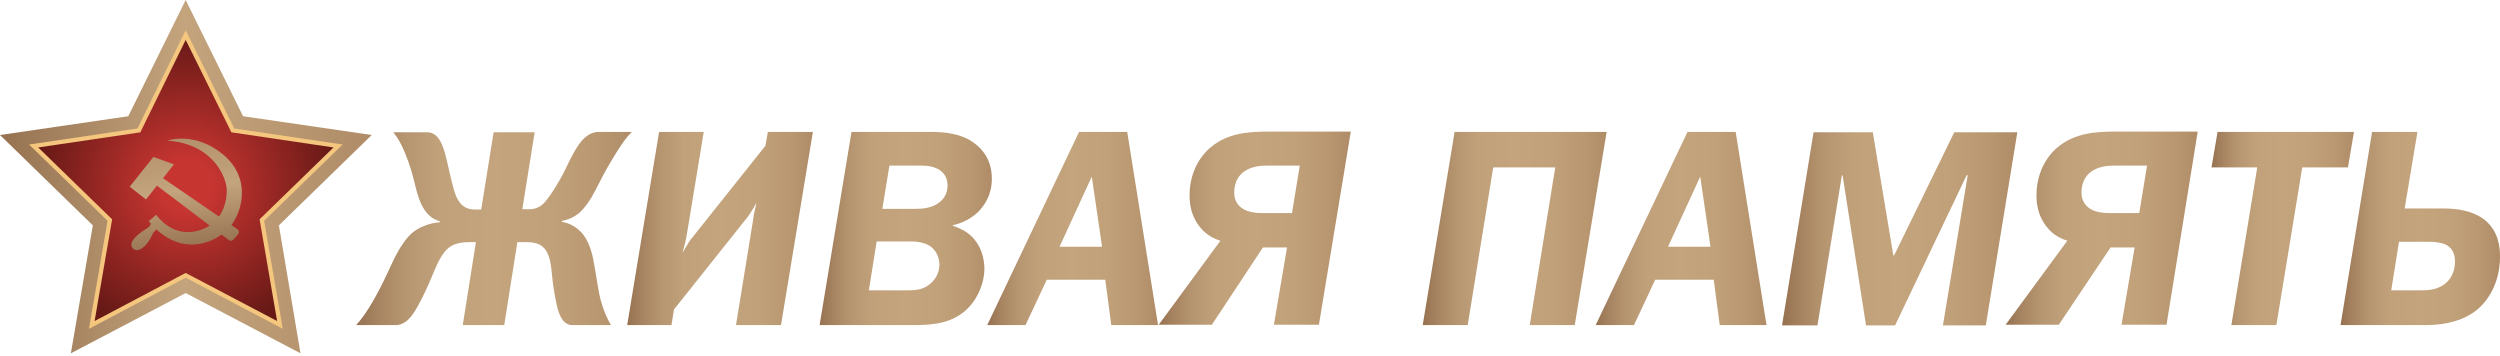
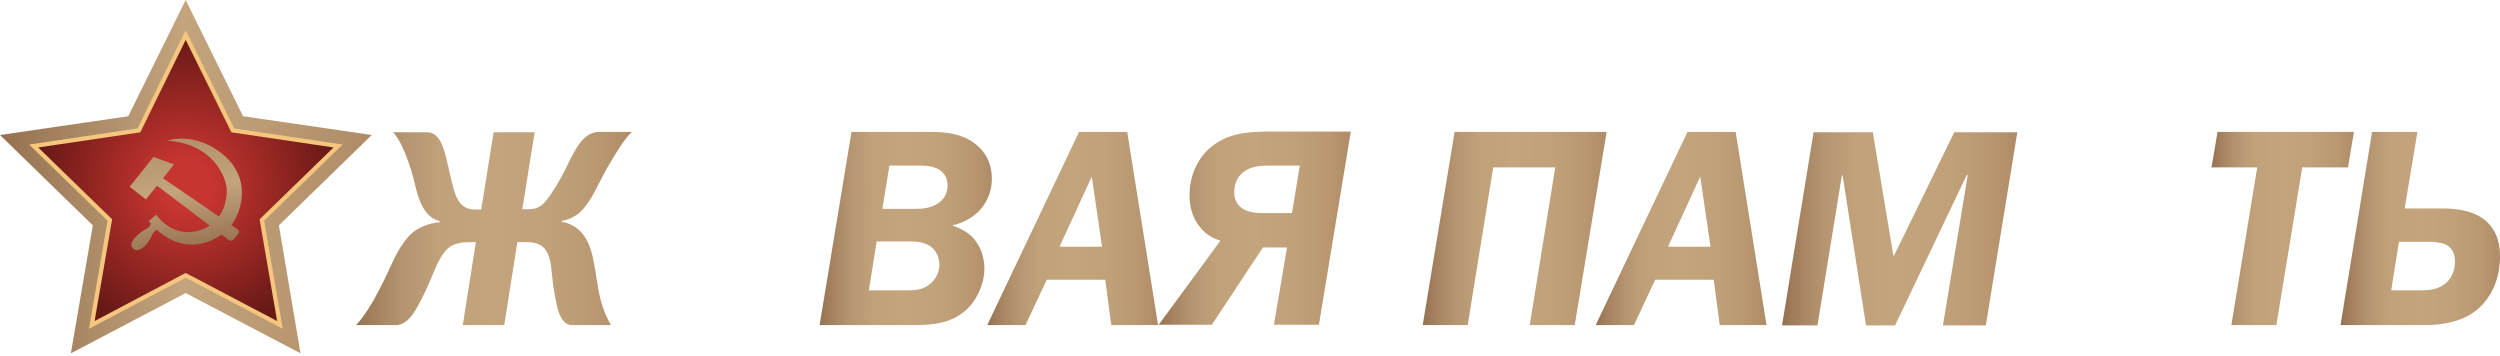
<svg xmlns="http://www.w3.org/2000/svg" width="323" height="46" viewBox="0 0 323 46" fill="none">
  <path d="M23.99 37.863L9.157 45.646L11.995 29.118L0 17.443L16.573 15.017L23.99 0L31.407 15.017L48.027 17.443L36.031 29.118L38.824 45.646L23.99 37.863Z" fill="url(#paint0_linear_530_4098)" />
  <path d="M23.992 4.531L30.082 16.847L43.679 18.861L33.836 28.43L36.171 41.982L23.992 35.572L11.86 41.982L14.195 28.43L4.352 18.861L17.949 16.847L23.992 4.531Z" fill="url(#paint1_radial_530_4098)" />
  <path d="M28.928 20.049C25.22 16.889 21.603 18.171 21.603 18.171C27.646 18.583 29.249 23.024 29.295 24.489C29.34 25.954 28.791 29.022 25.449 29.846C22.107 30.67 20.184 27.74 20.184 27.74L19.222 28.564C19.314 28.656 19.406 28.793 19.497 28.885C19.451 29.068 19.314 29.343 18.902 29.571C18.169 29.983 16.384 31.265 17.162 32.089C17.941 32.868 19.177 31.494 19.589 30.487C19.772 30.029 20.047 29.8 20.23 29.663C24.076 33.142 27.875 31.174 29.386 29.663C31.126 28.015 32.728 23.345 28.928 20.049Z" fill="url(#paint2_linear_530_4098)" />
  <path d="M30.672 29.617L21.058 23.024L22.477 21.239L19.821 20.277L16.754 24.123L18.86 25.771L20.279 23.986L29.527 30.991C29.756 31.174 30.031 31.128 30.214 30.899L30.718 30.304C30.947 30.121 30.901 29.755 30.672 29.617Z" fill="url(#paint3_linear_530_4098)" />
  <path d="M23.991 4.531L30.08 16.847L43.677 18.861L33.834 28.43L36.169 41.982L23.991 35.572L11.858 41.982L14.193 28.43L4.35 18.861L17.947 16.847L23.991 4.531Z" stroke="#F5C67D" stroke-width="0.549" stroke-miterlimit="10" />
  <path d="M69.085 17.047L67.483 27.028H68.399C69.818 27.028 70.413 26.158 71.1 25.196C73.114 22.22 73.206 21.213 74.442 19.199C75.449 17.505 76.411 17.138 77.143 17.047H81.63C80.943 17.734 80.348 18.512 79.158 20.481C77.967 22.449 77.555 23.411 76.869 24.693C76.228 25.929 75.541 26.89 74.763 27.577C74.167 28.035 73.435 28.401 72.611 28.538V28.676C73.481 28.767 74.488 29.317 75.175 30.095C75.678 30.69 76.319 31.698 76.686 33.712C77.052 35.498 77.143 36.871 77.601 38.748C77.967 40.122 78.425 41.129 78.929 41.999H73.755C73.023 41.861 72.382 41.404 71.924 39.389C71.146 35.772 71.42 34.719 70.917 33.163C70.367 31.514 69.223 31.285 67.941 31.285H66.842L65.148 41.999H59.791L61.486 31.285H60.89C60.112 31.285 58.876 31.285 57.96 32.018C57.456 32.43 56.907 33.163 56.266 34.628C55.717 35.864 55.305 37.1 54.069 39.389C53.061 41.266 52.329 41.816 51.367 41.999H46.011C47.109 40.854 48.392 38.657 49.124 37.191C50.452 34.628 50.955 33.025 52.1 31.423C52.878 30.278 53.611 29.683 54.709 29.225C55.488 28.905 56.129 28.767 56.816 28.722V28.584C55.854 28.309 55.076 27.714 54.435 26.387C53.657 24.693 53.657 23.365 52.741 20.847C51.917 18.558 51.276 17.642 50.818 17.093H55.305C55.946 17.138 56.724 17.459 57.319 19.244C57.777 20.618 58.097 22.587 58.647 24.555C59.242 26.57 60.203 27.073 61.394 27.073H62.172L63.775 17.093H69.085V17.047Z" fill="url(#paint4_linear_530_4098)" />
-   <path d="M90.923 17.047L88.726 30.37C88.634 30.965 88.359 32.064 88.176 32.659C88.955 31.331 89.184 30.965 89.412 30.736L98.89 18.832L99.21 17.047H105.025L100.904 41.999H95.09L97.287 28.493C97.379 27.714 97.562 26.89 97.745 26.203C97.47 26.707 96.829 27.76 96.555 28.081L87.078 39.984L86.757 41.999H81.034L85.155 17.047H90.923Z" fill="url(#paint5_linear_530_4098)" />
  <path d="M120.499 17.047C122.193 17.047 123.887 17.322 125.215 18.054C126.543 18.832 128.145 20.297 128.145 23.09C128.145 25.196 127.184 26.57 126.36 27.394C125.49 28.218 124.299 28.859 123.109 29.088V29.179C123.979 29.454 124.803 29.866 125.444 30.461C126.68 31.606 127.184 33.208 127.184 34.765C127.184 36.459 126.36 38.473 125.169 39.71C123.246 41.724 120.682 41.999 118.256 41.999H105.895L110.015 17.047H120.499ZM112.258 37.512H116.974C118.164 37.512 119.309 37.512 120.316 36.55C120.957 35.955 121.369 35.131 121.369 34.216C121.369 33.025 120.774 32.247 120.225 31.835C119.355 31.24 118.256 31.194 117.478 31.194H113.266L112.258 37.512ZM113.998 26.982H118.302C119.217 26.982 120.499 26.89 121.461 26.066C122.01 25.608 122.422 24.922 122.422 23.96C122.422 22.083 120.82 21.396 119.126 21.396H114.914L113.998 26.982Z" fill="url(#paint6_linear_530_4098)" />
  <path d="M145.637 17.047L149.62 41.999H143.577L142.799 36.139H135.244L132.497 41.999H127.553L139.411 17.047H145.637ZM142.386 31.881L141.059 22.816L136.892 31.881H142.386Z" fill="url(#paint7_linear_530_4098)" />
  <path d="M170.404 41.952H164.589L166.283 31.971H163.17L156.577 41.952H149.71L157.676 31.101C156.898 30.872 156.165 30.46 155.662 30.002C154.655 29.087 153.693 27.622 153.693 25.241C153.693 22.494 154.883 20.296 156.44 19.015C158.638 17.183 161.293 17 163.994 17H174.524L170.404 41.952ZM163.765 21.395C162.804 21.395 161.751 21.487 160.789 22.128C160.103 22.585 159.462 23.455 159.462 24.875C159.462 25.424 159.599 26.202 160.332 26.798C161.11 27.439 162.3 27.53 163.124 27.53H166.924L167.932 21.395H163.765Z" fill="url(#paint8_linear_530_4098)" />
  <path d="M207.577 17.047L203.456 41.999H197.642L200.938 21.625H192.926L189.63 41.999H183.815L187.936 17.047H207.577Z" fill="url(#paint9_linear_530_4098)" />
  <path d="M224.248 17.047L228.232 41.999H222.188L221.41 36.139H213.856L211.109 41.999H206.164L218.022 17.047H224.248ZM220.998 31.881L219.67 22.816L215.504 31.881H220.998Z" fill="url(#paint10_linear_530_4098)" />
  <path d="M241.96 17.047L244.615 32.979L244.707 33.025L252.49 17.093H260.639L256.565 42.044H251.025L254.23 22.632H254.092L244.844 42.044H241.09L238.068 22.678L237.977 22.632L234.818 42.044H230.239L234.314 17.093H241.96V17.047Z" fill="url(#paint11_linear_530_4098)" />
-   <path d="M279.916 41.952H274.102L275.796 31.971H272.683L265.998 41.952H259.131L267.097 31.101C266.319 30.872 265.586 30.46 265.083 30.002C264.075 29.087 263.114 27.622 263.114 25.241C263.114 22.494 264.304 20.296 265.861 19.015C268.059 17.183 270.714 17 273.415 17H283.945L279.916 41.952ZM273.232 21.395C272.271 21.395 271.218 21.487 270.256 22.128C269.569 22.585 268.928 23.455 268.928 24.875C268.928 25.424 269.066 26.202 269.798 26.798C270.577 27.439 271.767 27.53 272.591 27.53H276.391L277.398 21.395H273.232Z" fill="url(#paint12_linear_530_4098)" />
  <path d="M304.134 17.047L303.356 21.625H297.45L294.108 41.999H288.293L291.636 21.625H285.729L286.508 17.047H304.134Z" fill="url(#paint13_linear_530_4098)" />
  <path d="M312.332 17.047L310.684 26.936H315.766C317.277 26.936 319.52 27.165 321.123 28.493C322.817 29.958 323 31.926 323 33.163C323 36.596 321.397 39.069 319.658 40.305C317.552 41.816 314.85 41.999 313.431 41.999H302.397L306.472 17.047H312.332ZM308.944 37.512H312.744C313.797 37.512 315.125 37.466 316.224 36.367C316.453 36.139 317.185 35.269 317.185 33.803C317.185 32.659 316.728 31.972 315.995 31.606C315.675 31.469 315.079 31.24 313.843 31.24H309.952L308.944 37.512Z" fill="url(#paint14_linear_530_4098)" />
  <defs>
    <linearGradient id="paint0_linear_530_4098" x1="0.012" y1="22.83" x2="48.011" y2="22.83" gradientUnits="userSpaceOnUse">
      <stop stop-color="#957150" />
      <stop offset="0.494" stop-color="#C3A47D" />
      <stop offset="1" stop-color="#AF8C67" />
    </linearGradient>
    <radialGradient id="paint1_radial_530_4098" cx="0" cy="0" r="1" gradientUnits="userSpaceOnUse" gradientTransform="translate(24.097 23.982) scale(19.353 19.353)">
      <stop offset="0.168" stop-color="#C73531" />
      <stop offset="1" stop-color="#671916" />
    </radialGradient>
    <linearGradient id="paint2_linear_530_4098" x1="24.807" y1="32.429" x2="22.343" y2="16.507" gradientUnits="userSpaceOnUse">
      <stop stop-color="#957150" />
      <stop offset="0.494" stop-color="#C3A47D" />
      <stop offset="1" stop-color="#AF8C67" />
    </linearGradient>
    <linearGradient id="paint3_linear_530_4098" x1="24.643" y1="32.455" x2="22.179" y2="16.532" gradientUnits="userSpaceOnUse">
      <stop stop-color="#957150" />
      <stop offset="0.494" stop-color="#C3A47D" />
      <stop offset="1" stop-color="#AF8C67" />
    </linearGradient>
    <linearGradient id="paint4_linear_530_4098" x1="45.872" y1="29.502" x2="81.634" y2="29.502" gradientUnits="userSpaceOnUse">
      <stop stop-color="#957150" />
      <stop offset="0.081" stop-color="#A78461" />
      <stop offset="0.184" stop-color="#B69671" />
      <stop offset="0.306" stop-color="#C0A17A" />
      <stop offset="0.494" stop-color="#C3A47D" />
      <stop offset="0.699" stop-color="#C1A17A" />
      <stop offset="0.88" stop-color="#B89771" />
      <stop offset="1" stop-color="#AF8C67" />
    </linearGradient>
    <linearGradient id="paint5_linear_530_4098" x1="81.012" y1="29.502" x2="105.071" y2="29.502" gradientUnits="userSpaceOnUse">
      <stop stop-color="#957150" />
      <stop offset="0.081" stop-color="#A78461" />
      <stop offset="0.184" stop-color="#B69671" />
      <stop offset="0.306" stop-color="#C0A17A" />
      <stop offset="0.494" stop-color="#C3A47D" />
      <stop offset="0.699" stop-color="#C1A17A" />
      <stop offset="0.88" stop-color="#B89771" />
      <stop offset="1" stop-color="#AF8C67" />
    </linearGradient>
    <linearGradient id="paint6_linear_530_4098" x1="105.904" y1="29.502" x2="128.182" y2="29.502" gradientUnits="userSpaceOnUse">
      <stop stop-color="#957150" />
      <stop offset="0.081" stop-color="#A78461" />
      <stop offset="0.184" stop-color="#B69671" />
      <stop offset="0.306" stop-color="#C0A17A" />
      <stop offset="0.494" stop-color="#C3A47D" />
      <stop offset="0.699" stop-color="#C1A17A" />
      <stop offset="0.88" stop-color="#B89771" />
      <stop offset="1" stop-color="#AF8C67" />
    </linearGradient>
    <linearGradient id="paint7_linear_530_4098" x1="127.528" y1="29.502" x2="149.625" y2="29.502" gradientUnits="userSpaceOnUse">
      <stop stop-color="#957150" />
      <stop offset="0.081" stop-color="#A78461" />
      <stop offset="0.184" stop-color="#B69671" />
      <stop offset="0.306" stop-color="#C0A17A" />
      <stop offset="0.494" stop-color="#C3A47D" />
      <stop offset="0.699" stop-color="#C1A17A" />
      <stop offset="0.88" stop-color="#B89771" />
      <stop offset="1" stop-color="#AF8C67" />
    </linearGradient>
    <linearGradient id="paint8_linear_530_4098" x1="149.657" y1="29.501" x2="174.515" y2="29.501" gradientUnits="userSpaceOnUse">
      <stop stop-color="#957150" />
      <stop offset="0.081" stop-color="#A78461" />
      <stop offset="0.184" stop-color="#B69671" />
      <stop offset="0.306" stop-color="#C0A17A" />
      <stop offset="0.494" stop-color="#C3A47D" />
      <stop offset="0.699" stop-color="#C1A17A" />
      <stop offset="0.88" stop-color="#B89771" />
      <stop offset="1" stop-color="#AF8C67" />
    </linearGradient>
    <linearGradient id="paint9_linear_530_4098" x1="183.812" y1="29.502" x2="207.58" y2="29.502" gradientUnits="userSpaceOnUse">
      <stop stop-color="#957150" />
      <stop offset="0.081" stop-color="#A78461" />
      <stop offset="0.184" stop-color="#B69671" />
      <stop offset="0.306" stop-color="#C0A17A" />
      <stop offset="0.494" stop-color="#C3A47D" />
      <stop offset="0.699" stop-color="#C1A17A" />
      <stop offset="0.88" stop-color="#B89771" />
      <stop offset="1" stop-color="#AF8C67" />
    </linearGradient>
    <linearGradient id="paint10_linear_530_4098" x1="206.13" y1="29.502" x2="228.226" y2="29.502" gradientUnits="userSpaceOnUse">
      <stop stop-color="#957150" />
      <stop offset="0.081" stop-color="#A78461" />
      <stop offset="0.184" stop-color="#B69671" />
      <stop offset="0.306" stop-color="#C0A17A" />
      <stop offset="0.494" stop-color="#C3A47D" />
      <stop offset="0.699" stop-color="#C1A17A" />
      <stop offset="0.88" stop-color="#B89771" />
      <stop offset="1" stop-color="#AF8C67" />
    </linearGradient>
    <linearGradient id="paint11_linear_530_4098" x1="230.289" y1="29.502" x2="260.599" y2="29.502" gradientUnits="userSpaceOnUse">
      <stop stop-color="#957150" />
      <stop offset="0.081" stop-color="#A78461" />
      <stop offset="0.184" stop-color="#B69671" />
      <stop offset="0.306" stop-color="#C0A17A" />
      <stop offset="0.494" stop-color="#C3A47D" />
      <stop offset="0.699" stop-color="#C1A17A" />
      <stop offset="0.88" stop-color="#B89771" />
      <stop offset="1" stop-color="#AF8C67" />
    </linearGradient>
    <linearGradient id="paint12_linear_530_4098" x1="259.144" y1="29.501" x2="284.003" y2="29.501" gradientUnits="userSpaceOnUse">
      <stop stop-color="#957150" />
      <stop offset="0.081" stop-color="#A78461" />
      <stop offset="0.184" stop-color="#B69671" />
      <stop offset="0.306" stop-color="#C0A17A" />
      <stop offset="0.494" stop-color="#C3A47D" />
      <stop offset="0.699" stop-color="#C1A17A" />
      <stop offset="0.88" stop-color="#B89771" />
      <stop offset="1" stop-color="#AF8C67" />
    </linearGradient>
    <linearGradient id="paint13_linear_530_4098" x1="285.707" y1="29.502" x2="304.133" y2="29.502" gradientUnits="userSpaceOnUse">
      <stop stop-color="#957150" />
      <stop offset="0.081" stop-color="#A78461" />
      <stop offset="0.184" stop-color="#B69671" />
      <stop offset="0.306" stop-color="#C0A17A" />
      <stop offset="0.494" stop-color="#C3A47D" />
      <stop offset="0.699" stop-color="#C1A17A" />
      <stop offset="0.88" stop-color="#B89771" />
      <stop offset="1" stop-color="#AF8C67" />
    </linearGradient>
    <linearGradient id="paint14_linear_530_4098" x1="302.426" y1="29.502" x2="323.032" y2="29.502" gradientUnits="userSpaceOnUse">
      <stop stop-color="#957150" />
      <stop offset="0.081" stop-color="#A78461" />
      <stop offset="0.184" stop-color="#B69671" />
      <stop offset="0.306" stop-color="#C0A17A" />
      <stop offset="0.494" stop-color="#C3A47D" />
      <stop offset="0.699" stop-color="#C1A17A" />
      <stop offset="0.88" stop-color="#B89771" />
      <stop offset="1" stop-color="#AF8C67" />
    </linearGradient>
  </defs>
</svg>